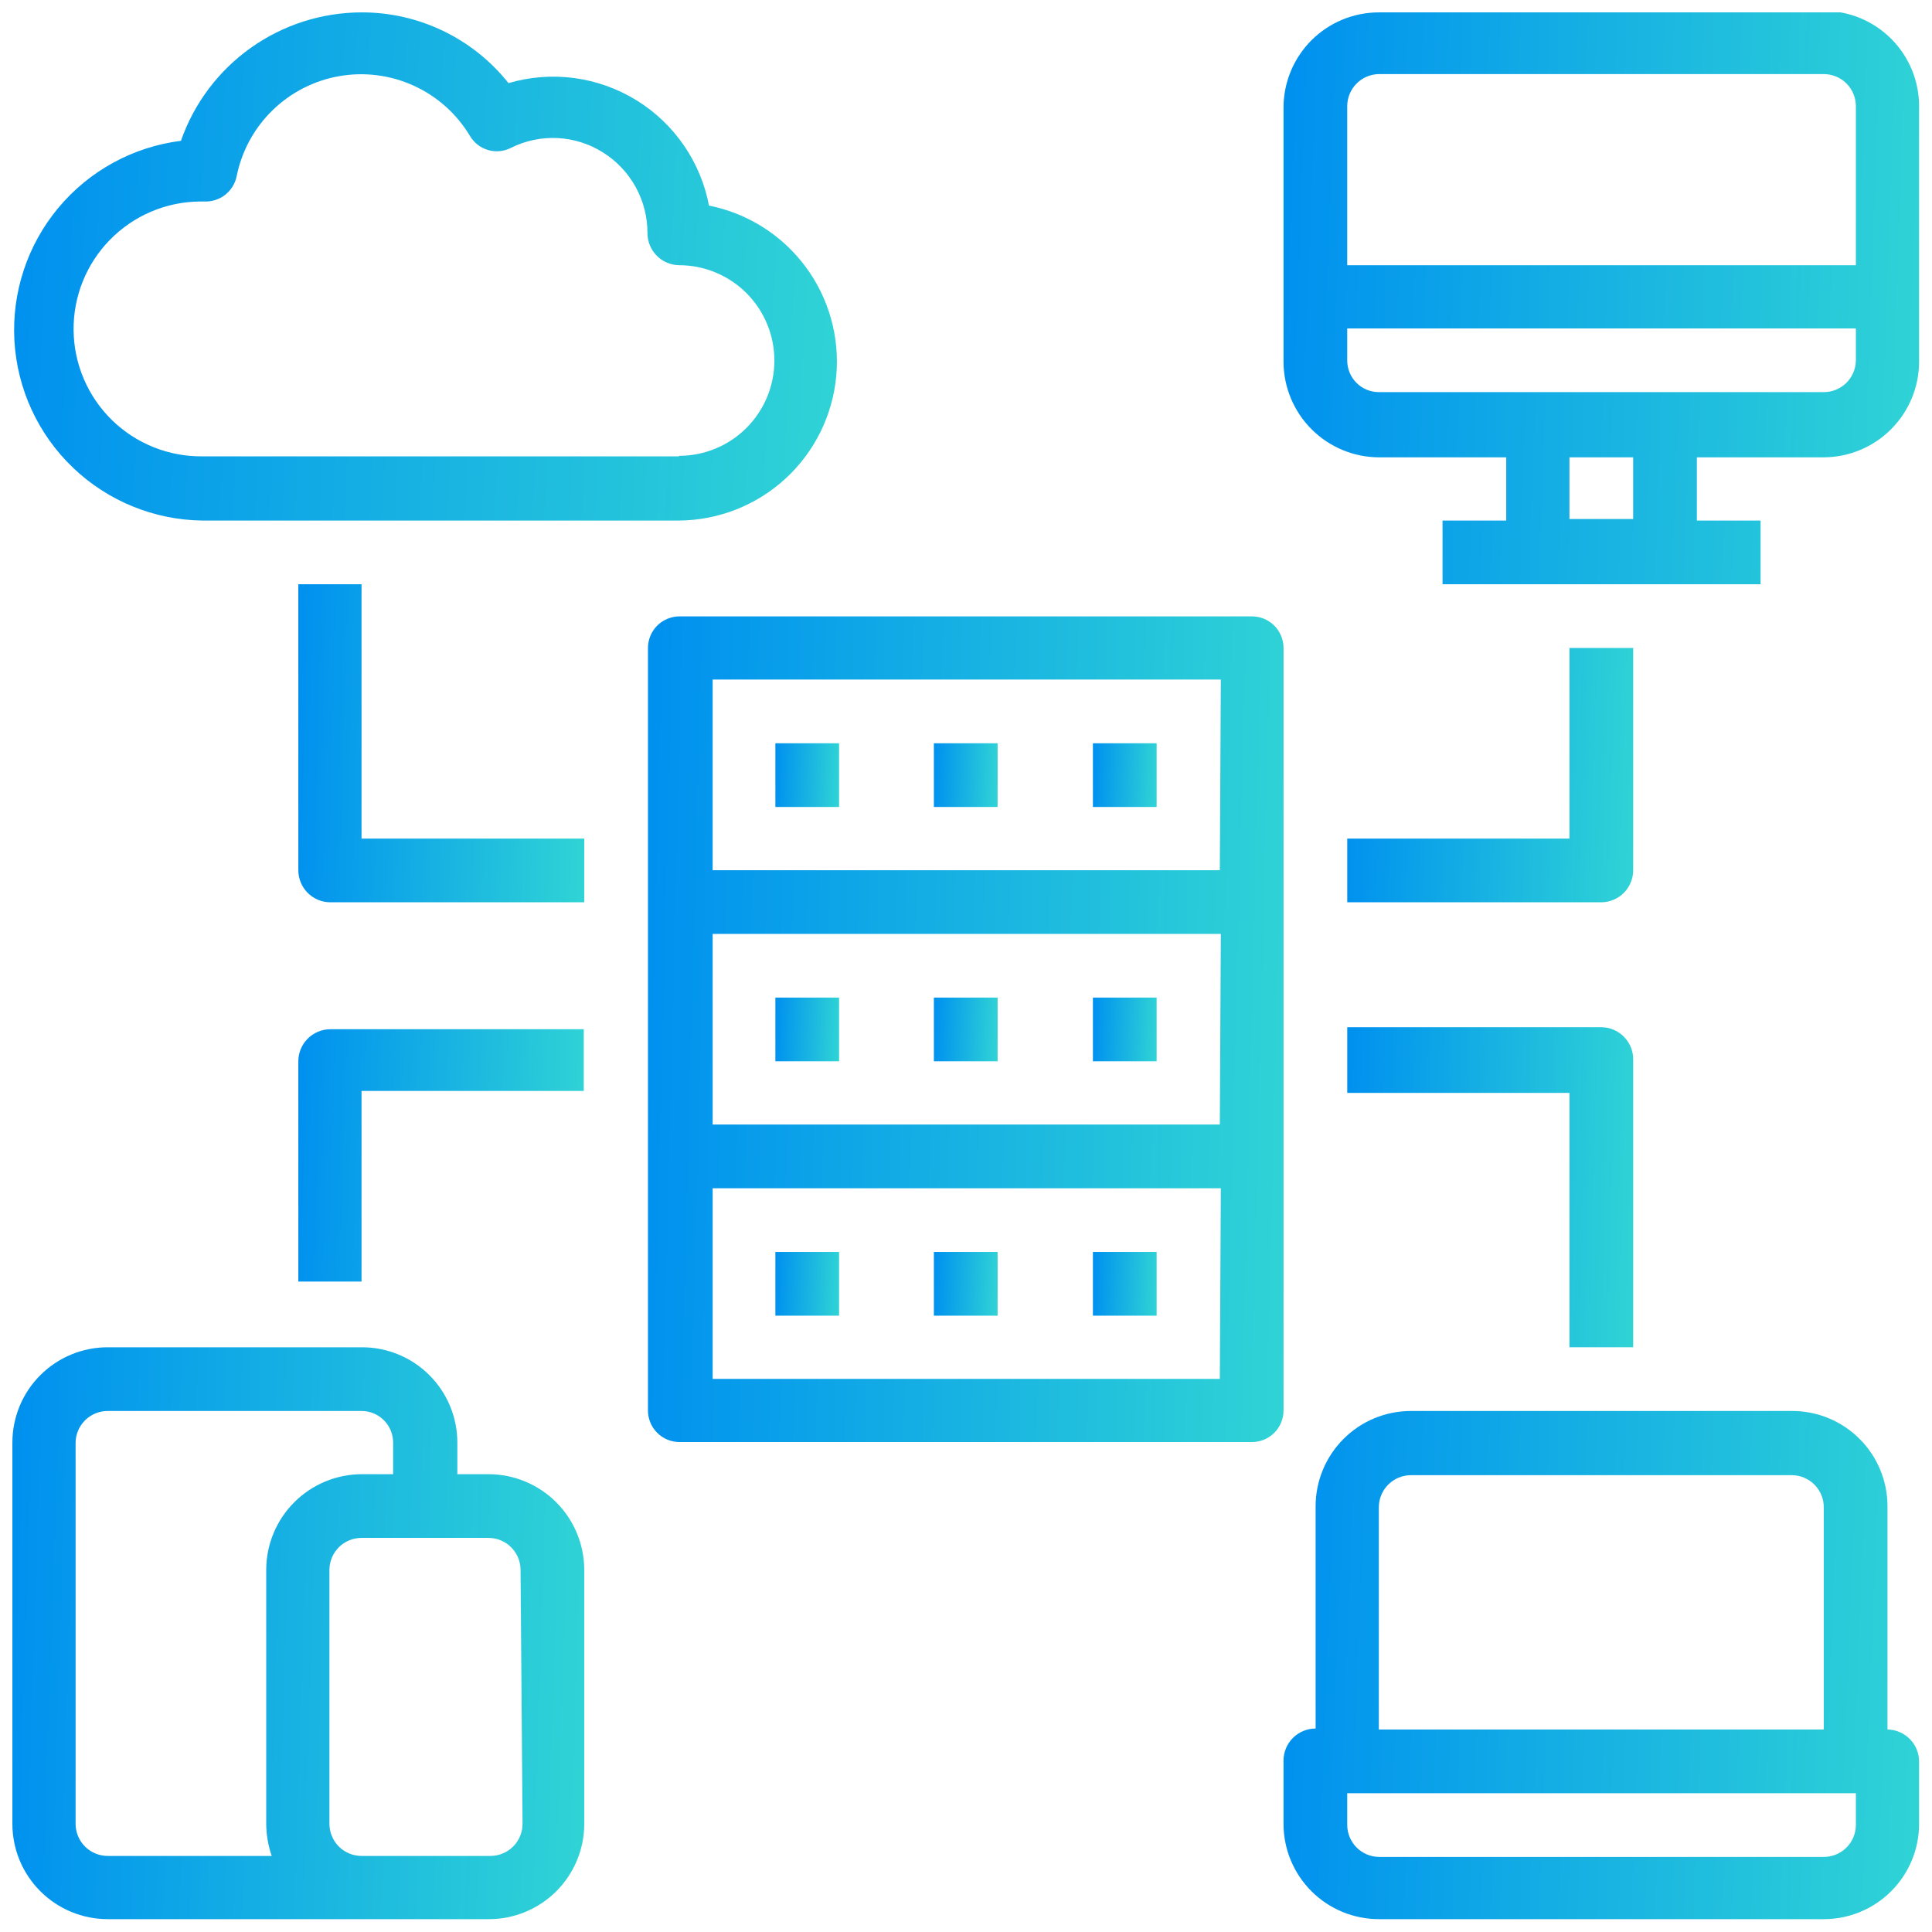
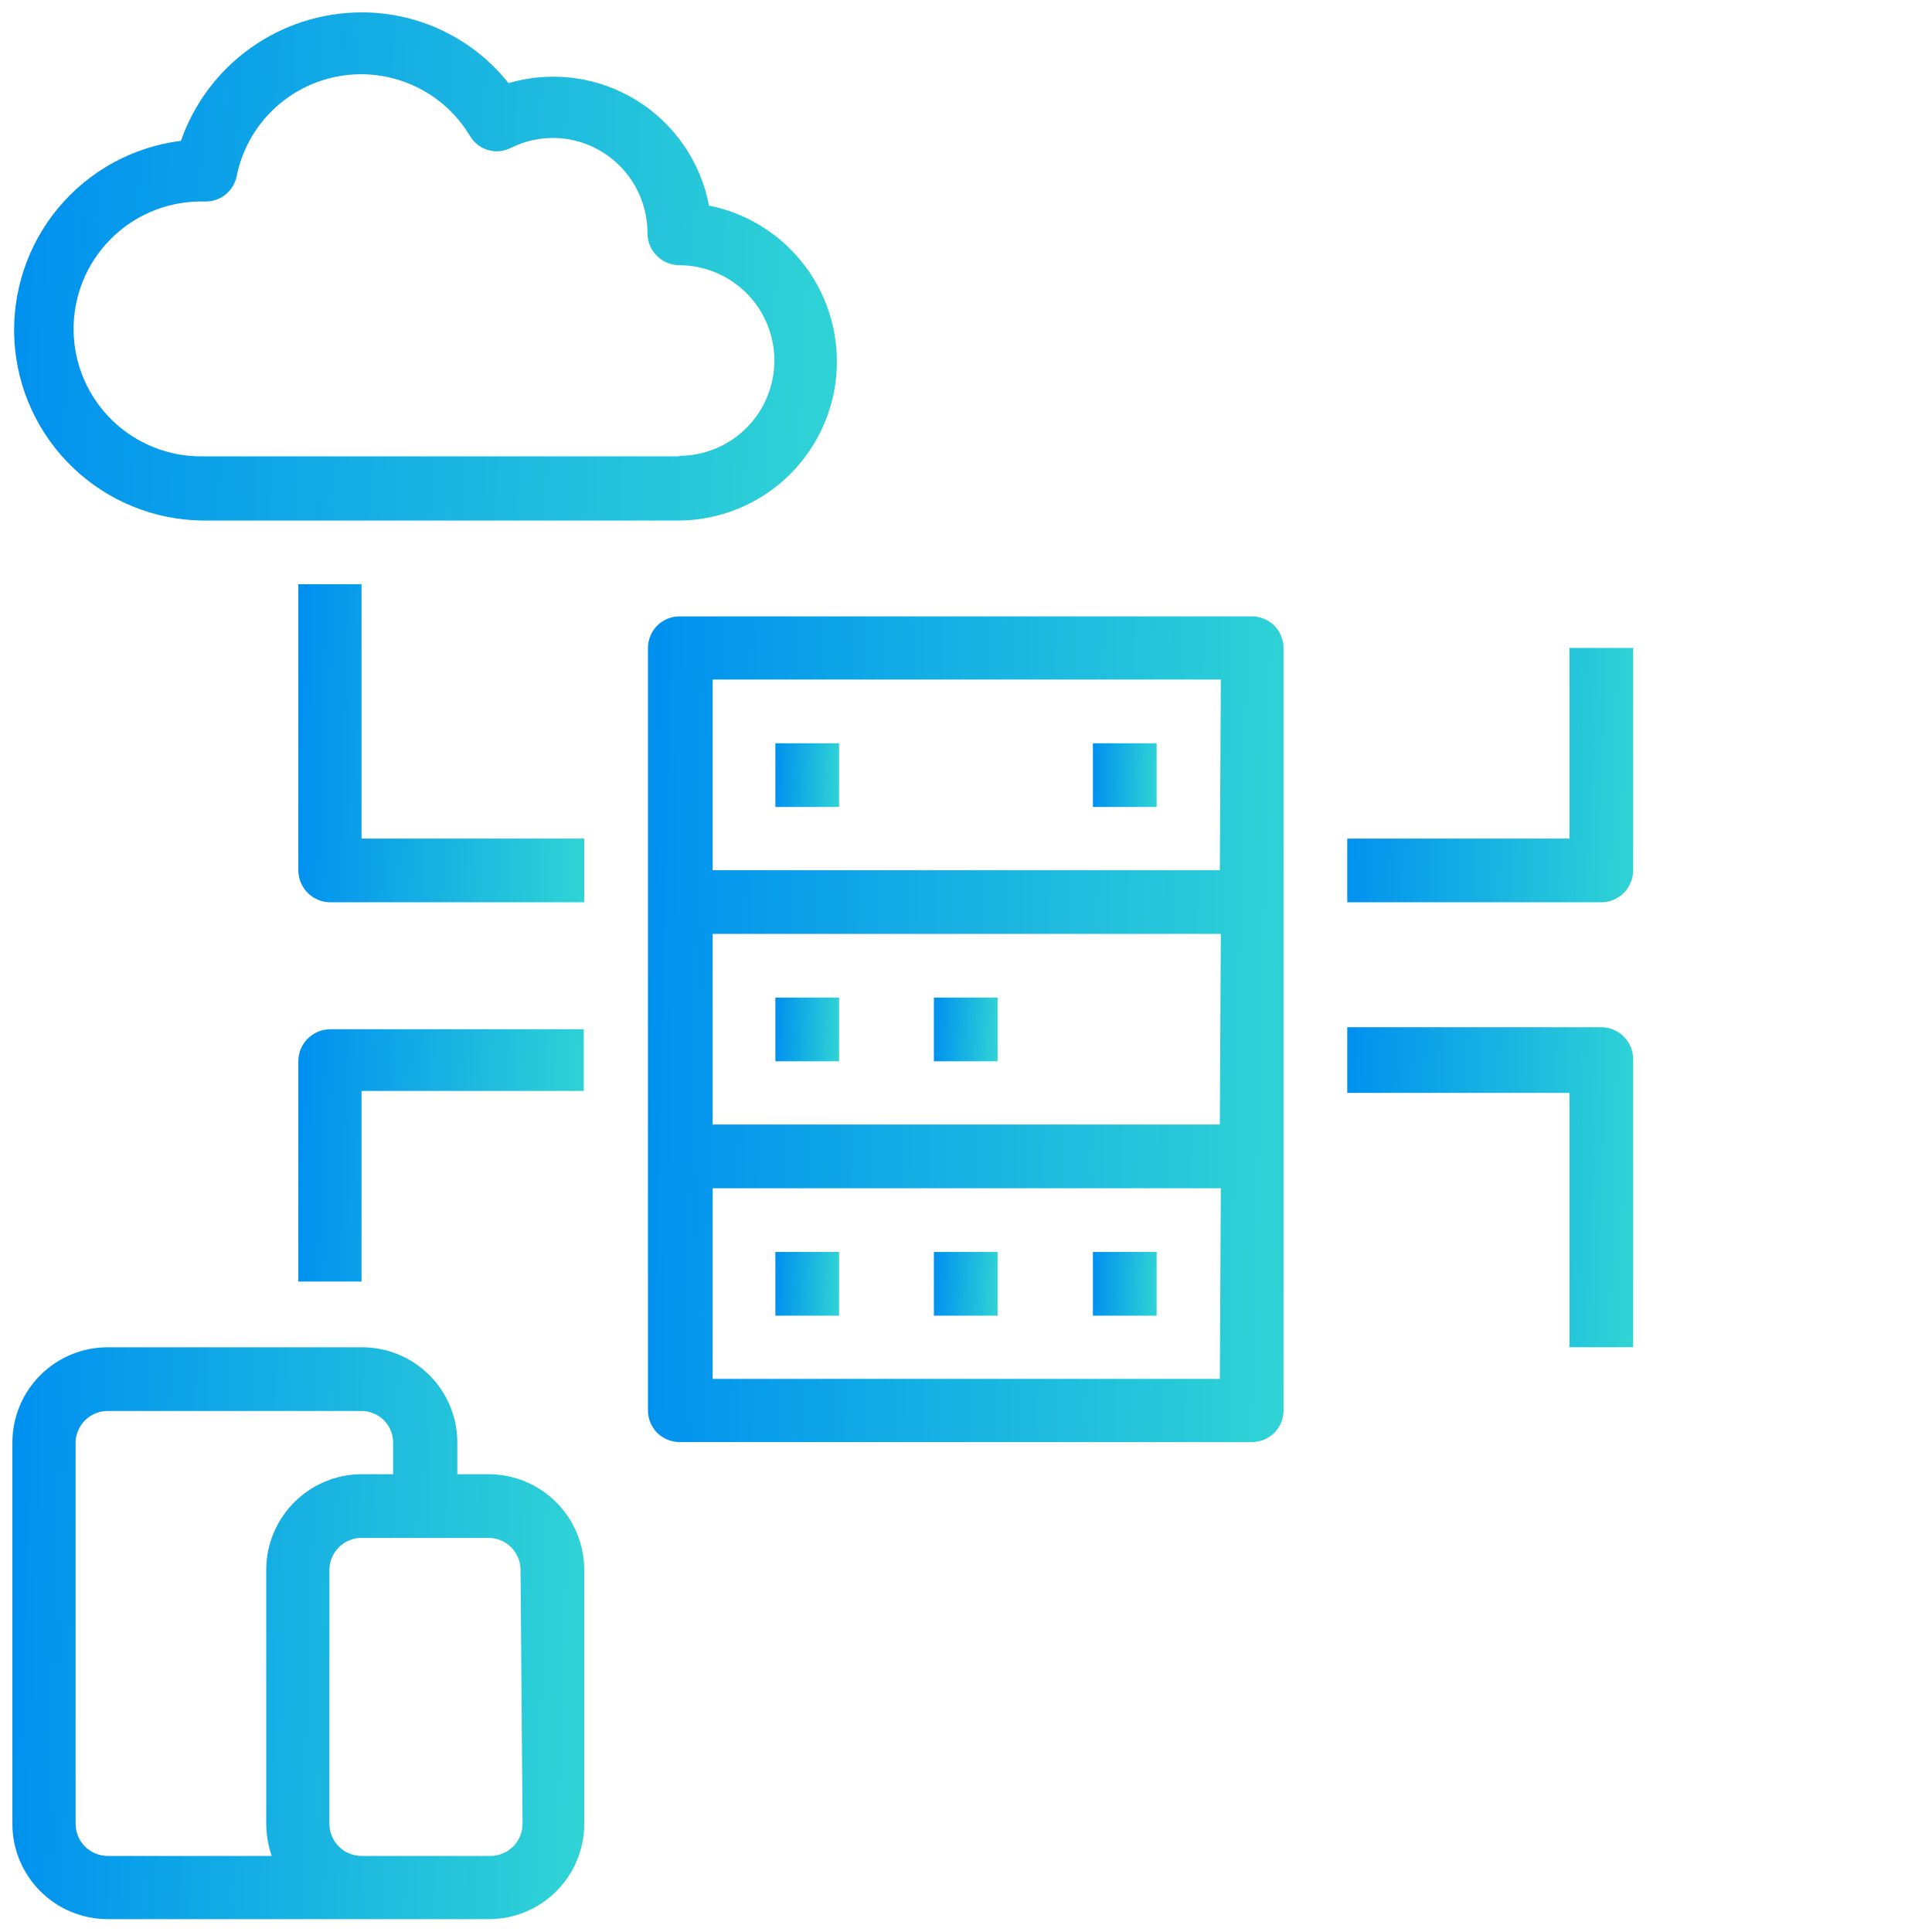
<svg xmlns="http://www.w3.org/2000/svg" width="78" height="78" viewBox="0 0 78 78" fill="none">
  <g clip-path="url(#clip0_21296_6124)">
    <path d="M50.544 24.885H27.436C27.097 24.885 26.773 25.019 26.533 25.258C26.294 25.498 26.16 25.822 26.16 26.161V56.944C26.16 57.283 26.294 57.607 26.533 57.847C26.773 58.086 27.097 58.22 27.436 58.22H50.544C50.882 58.22 51.207 58.086 51.446 57.847C51.685 57.607 51.82 57.283 51.82 56.944V26.161C51.82 25.822 51.685 25.498 51.446 25.258C51.207 25.019 50.882 24.885 50.544 24.885V24.885ZM49.248 55.669H28.772V47.973H49.288L49.248 55.669ZM49.248 45.401H28.772V37.705H49.288L49.248 45.401ZM49.248 35.133H28.772V27.436H49.288L49.248 35.133Z" fill="url(#paint0_linear_21296_6124)" />
-     <path d="M73.631 0.5H55.667C54.647 0.5 53.668 0.906 52.946 1.627C52.225 2.349 51.819 3.328 51.819 4.348V14.616C51.825 15.635 52.232 16.611 52.952 17.331C53.673 18.052 54.648 18.459 55.667 18.464H60.811V21.016H58.239V23.588H71.079V21.016H68.507V18.464H73.631C74.65 18.459 75.626 18.052 76.346 17.331C77.067 16.611 77.474 15.635 77.479 14.616V4.287C77.479 3.267 77.074 2.288 76.352 1.566C75.631 0.845 74.652 0.439 73.631 0.439V0.5ZM65.935 20.955H63.363V18.464H65.935V20.955ZM74.927 14.555C74.922 14.896 74.783 15.22 74.541 15.459C74.298 15.698 73.972 15.831 73.631 15.831H55.667C55.329 15.831 55.004 15.697 54.765 15.458C54.526 15.218 54.391 14.894 54.391 14.555V13.259H74.927V14.555ZM74.927 10.707H54.391V4.287C54.391 3.947 54.525 3.621 54.764 3.378C55.003 3.135 55.327 2.997 55.667 2.991H73.631C73.975 2.991 74.305 3.128 74.548 3.371C74.791 3.614 74.927 3.944 74.927 4.287V10.707Z" fill="url(#paint1_linear_21296_6124)" />
-     <path d="M76.203 69.785V60.813C76.203 59.792 75.798 58.813 75.076 58.092C74.355 57.37 73.376 56.965 72.355 56.965H56.964C55.943 56.965 54.964 57.37 54.243 58.092C53.521 58.813 53.115 59.792 53.115 60.813V69.785C52.772 69.785 52.442 69.921 52.199 70.164C51.956 70.407 51.819 70.737 51.819 71.081V73.633C51.819 74.653 52.225 75.632 52.946 76.353C53.668 77.075 54.647 77.481 55.667 77.481H73.631C74.137 77.481 74.637 77.381 75.104 77.188C75.571 76.994 75.995 76.711 76.352 76.353C76.71 75.996 76.993 75.572 77.186 75.105C77.38 74.638 77.479 74.138 77.479 73.633V71.121C77.479 70.781 77.346 70.454 77.107 70.212C76.868 69.969 76.544 69.83 76.203 69.825V69.785ZM55.667 60.853C55.667 60.51 55.804 60.18 56.047 59.937C56.29 59.694 56.62 59.557 56.964 59.557H72.355C72.696 59.562 73.02 59.701 73.259 59.944C73.498 60.186 73.631 60.513 73.631 60.853V69.825H55.667V60.853ZM74.927 73.673C74.927 74.017 74.791 74.347 74.548 74.59C74.305 74.833 73.975 74.969 73.631 74.969H55.667C55.327 74.964 55.003 74.825 54.764 74.583C54.525 74.34 54.391 74.013 54.391 73.673V72.397H74.927V73.673Z" fill="url(#paint2_linear_21296_6124)" />
    <path d="M19.74 59.517H18.464V58.241C18.464 57.22 18.058 56.241 17.337 55.52C16.615 54.798 15.636 54.393 14.616 54.393H4.348C3.327 54.393 2.349 54.798 1.627 55.52C0.905 56.241 0.5 57.22 0.5 58.241V73.632C0.5 74.653 0.905 75.632 1.627 76.353C2.349 77.075 3.327 77.481 4.348 77.481H19.74C20.76 77.481 21.739 77.075 22.461 76.353C23.182 75.632 23.588 74.653 23.588 73.632V63.364C23.582 62.346 23.175 61.37 22.455 60.649C21.734 59.929 20.759 59.522 19.74 59.517V59.517ZM10.991 74.929H4.348C4.004 74.929 3.675 74.792 3.431 74.549C3.188 74.306 3.052 73.976 3.052 73.632V58.241C3.057 57.9 3.196 57.576 3.439 57.337C3.681 57.098 4.008 56.965 4.348 56.965H14.596C14.934 56.965 15.259 57.099 15.498 57.338C15.737 57.578 15.872 57.902 15.872 58.241V59.517H14.596C13.577 59.522 12.601 59.929 11.881 60.649C11.16 61.37 10.753 62.346 10.748 63.364V73.632C10.751 74.074 10.826 74.512 10.97 74.929H10.991ZM21.097 73.632C21.097 73.976 20.96 74.306 20.717 74.549C20.474 74.792 20.144 74.929 19.801 74.929H14.596C14.252 74.929 13.922 74.792 13.679 74.549C13.436 74.306 13.3 73.976 13.3 73.632V63.364C13.305 63.024 13.444 62.7 13.686 62.461C13.929 62.222 14.255 62.089 14.596 62.089H19.72C20.06 62.089 20.387 62.222 20.629 62.461C20.872 62.7 21.011 63.024 21.016 63.364L21.097 73.632Z" fill="url(#paint3_linear_21296_6124)" />
    <path d="M28.631 8.338C28.469 7.456 28.123 6.618 27.616 5.878C27.109 5.138 26.453 4.513 25.689 4.044C24.925 3.574 24.071 3.27 23.183 3.151C22.294 3.033 21.39 3.102 20.53 3.356C19.82 2.463 18.918 1.742 17.89 1.247C16.863 0.753 15.736 0.497 14.596 0.5C12.993 0.503 11.431 1.003 10.125 1.932C8.819 2.86 7.833 4.172 7.305 5.685C5.37 5.928 3.6 6.897 2.352 8.395C1.104 9.894 0.472 11.81 0.582 13.757C0.693 15.704 1.538 17.536 2.948 18.883C4.357 20.231 6.226 20.993 8.176 21.016H27.416C29.006 21.004 30.536 20.402 31.708 19.327C32.88 18.252 33.611 16.78 33.76 15.196C33.909 13.613 33.465 12.03 32.513 10.756C31.562 9.481 30.171 8.605 28.61 8.297L28.631 8.338ZM27.416 18.424H8.176C6.811 18.44 5.497 17.913 4.52 16.96C3.544 16.006 2.987 14.704 2.971 13.34C2.955 11.976 3.481 10.661 4.435 9.685C5.388 8.709 6.69 8.151 8.054 8.135H8.257C8.557 8.146 8.853 8.051 9.09 7.866C9.327 7.68 9.491 7.417 9.553 7.123C9.755 6.108 10.258 5.178 10.999 4.456C11.739 3.733 12.68 3.251 13.699 3.074C14.718 2.896 15.767 3.031 16.708 3.461C17.649 3.891 18.438 4.596 18.97 5.482C19.132 5.761 19.394 5.966 19.703 6.057C20.013 6.147 20.345 6.116 20.631 5.968C21.212 5.678 21.859 5.542 22.508 5.574C23.157 5.606 23.787 5.805 24.337 6.15C24.89 6.495 25.346 6.976 25.662 7.547C25.977 8.117 26.142 8.759 26.14 9.411C26.14 9.751 26.273 10.078 26.512 10.32C26.751 10.563 27.075 10.702 27.416 10.707C28.436 10.707 29.415 11.113 30.137 11.834C30.858 12.556 31.264 13.535 31.264 14.555C31.264 15.576 30.858 16.555 30.137 17.276C29.415 17.998 28.436 18.403 27.416 18.403" fill="url(#paint4_linear_21296_6124)" />
    <path d="M33.876 30.008H31.304V32.58H33.876V30.008Z" fill="url(#paint5_linear_21296_6124)" />
-     <path d="M40.276 30.008H37.704V32.58H40.276V30.008Z" fill="url(#paint6_linear_21296_6124)" />
    <path d="M46.696 30.008H44.124V32.58H46.696V30.008Z" fill="url(#paint7_linear_21296_6124)" />
    <path d="M33.876 40.275H31.304V42.847H33.876V40.275Z" fill="url(#paint8_linear_21296_6124)" />
    <path d="M40.276 40.275H37.704V42.847H40.276V40.275Z" fill="url(#paint9_linear_21296_6124)" />
-     <path d="M46.696 40.275H44.124V42.847H46.696V40.275Z" fill="url(#paint10_linear_21296_6124)" />
    <path d="M33.876 50.545H31.304V53.117H33.876V50.545Z" fill="url(#paint11_linear_21296_6124)" />
    <path d="M40.276 50.545H37.704V53.117H40.276V50.545Z" fill="url(#paint12_linear_21296_6124)" />
    <path d="M46.696 50.545H44.124V53.117H46.696V50.545Z" fill="url(#paint13_linear_21296_6124)" />
    <path d="M65.936 35.132V26.16H63.364V33.856H54.392V36.428H64.66C65 36.423 65.325 36.284 65.564 36.041C65.802 35.799 65.936 35.472 65.936 35.132" fill="url(#paint14_linear_21296_6124)" />
    <path d="M54.392 44.124H63.364V54.392H65.936V42.767C65.936 42.427 65.802 42.1 65.564 41.858C65.325 41.615 65 41.476 64.66 41.471H54.392V44.124Z" fill="url(#paint15_linear_21296_6124)" />
    <path d="M14.596 23.588H12.044V35.132C12.044 35.472 12.178 35.799 12.416 36.041C12.655 36.284 12.98 36.423 13.32 36.428H23.588V33.856H14.596V23.588Z" fill="url(#paint16_linear_21296_6124)" />
    <path d="M12.044 42.768V51.74H14.596V44.044H23.568V41.553H13.32C12.98 41.558 12.655 41.697 12.416 41.94C12.178 42.182 12.044 42.509 12.044 42.849" fill="url(#paint17_linear_21296_6124)" />
  </g>
  <defs>
    <linearGradient id="paint0_linear_21296_6124" x1="26.16" y1="41.553" x2="53.421" y2="42.232" gradientUnits="userSpaceOnUse">
      <stop stop-color="#0091EF" />
      <stop offset="1" stop-color="#32D7D4" />
    </linearGradient>
    <linearGradient id="paint1_linear_21296_6124" x1="51.819" y1="12.014" x2="79.062" y2="12.992" gradientUnits="userSpaceOnUse">
      <stop stop-color="#0091EF" />
      <stop offset="1" stop-color="#32D7D4" />
    </linearGradient>
    <linearGradient id="paint2_linear_21296_6124" x1="51.819" y1="67.223" x2="79.053" y2="68.326" gradientUnits="userSpaceOnUse">
      <stop stop-color="#0091EF" />
      <stop offset="1" stop-color="#32D7D4" />
    </linearGradient>
    <linearGradient id="paint3_linear_21296_6124" x1="0.5" y1="65.936" x2="25.018" y2="66.731" gradientUnits="userSpaceOnUse">
      <stop stop-color="#0091EF" />
      <stop offset="1" stop-color="#32D7D4" />
    </linearGradient>
    <linearGradient id="paint4_linear_21296_6124" x1="0.57" y1="10.758" x2="35.786" y2="12.605" gradientUnits="userSpaceOnUse">
      <stop stop-color="#0091EF" />
      <stop offset="1" stop-color="#32D7D4" />
    </linearGradient>
    <linearGradient id="paint5_linear_21296_6124" x1="31.304" y1="31.294" x2="34.035" y2="31.382" gradientUnits="userSpaceOnUse">
      <stop stop-color="#0091EF" />
      <stop offset="1" stop-color="#32D7D4" />
    </linearGradient>
    <linearGradient id="paint6_linear_21296_6124" x1="37.704" y1="31.294" x2="40.435" y2="31.382" gradientUnits="userSpaceOnUse">
      <stop stop-color="#0091EF" />
      <stop offset="1" stop-color="#32D7D4" />
    </linearGradient>
    <linearGradient id="paint7_linear_21296_6124" x1="44.124" y1="31.294" x2="46.855" y2="31.382" gradientUnits="userSpaceOnUse">
      <stop stop-color="#0091EF" />
      <stop offset="1" stop-color="#32D7D4" />
    </linearGradient>
    <linearGradient id="paint8_linear_21296_6124" x1="31.304" y1="41.561" x2="34.035" y2="41.65" gradientUnits="userSpaceOnUse">
      <stop stop-color="#0091EF" />
      <stop offset="1" stop-color="#32D7D4" />
    </linearGradient>
    <linearGradient id="paint9_linear_21296_6124" x1="37.704" y1="41.561" x2="40.435" y2="41.65" gradientUnits="userSpaceOnUse">
      <stop stop-color="#0091EF" />
      <stop offset="1" stop-color="#32D7D4" />
    </linearGradient>
    <linearGradient id="paint10_linear_21296_6124" x1="44.124" y1="41.561" x2="46.855" y2="41.65" gradientUnits="userSpaceOnUse">
      <stop stop-color="#0091EF" />
      <stop offset="1" stop-color="#32D7D4" />
    </linearGradient>
    <linearGradient id="paint11_linear_21296_6124" x1="31.304" y1="51.831" x2="34.035" y2="51.919" gradientUnits="userSpaceOnUse">
      <stop stop-color="#0091EF" />
      <stop offset="1" stop-color="#32D7D4" />
    </linearGradient>
    <linearGradient id="paint12_linear_21296_6124" x1="37.704" y1="51.831" x2="40.435" y2="51.919" gradientUnits="userSpaceOnUse">
      <stop stop-color="#0091EF" />
      <stop offset="1" stop-color="#32D7D4" />
    </linearGradient>
    <linearGradient id="paint13_linear_21296_6124" x1="44.124" y1="51.831" x2="46.855" y2="51.919" gradientUnits="userSpaceOnUse">
      <stop stop-color="#0091EF" />
      <stop offset="1" stop-color="#32D7D4" />
    </linearGradient>
    <linearGradient id="paint14_linear_21296_6124" x1="54.392" y1="31.294" x2="66.648" y2="31.741" gradientUnits="userSpaceOnUse">
      <stop stop-color="#0091EF" />
      <stop offset="1" stop-color="#32D7D4" />
    </linearGradient>
    <linearGradient id="paint15_linear_21296_6124" x1="54.392" y1="47.931" x2="66.654" y2="48.286" gradientUnits="userSpaceOnUse">
      <stop stop-color="#0091EF" />
      <stop offset="1" stop-color="#32D7D4" />
    </linearGradient>
    <linearGradient id="paint16_linear_21296_6124" x1="12.044" y1="30.008" x2="24.306" y2="30.365" gradientUnits="userSpaceOnUse">
      <stop stop-color="#0091EF" />
      <stop offset="1" stop-color="#32D7D4" />
    </linearGradient>
    <linearGradient id="paint17_linear_21296_6124" x1="12.044" y1="46.646" x2="24.278" y2="47.094" gradientUnits="userSpaceOnUse">
      <stop stop-color="#0091EF" />
      <stop offset="1" stop-color="#32D7D4" />
    </linearGradient>
    <clipPath id="clip0_21296_6124">
      <rect width="77" height="77" fill="white" transform="translate(0.5 0.5)" />
    </clipPath>
  </defs>
</svg>